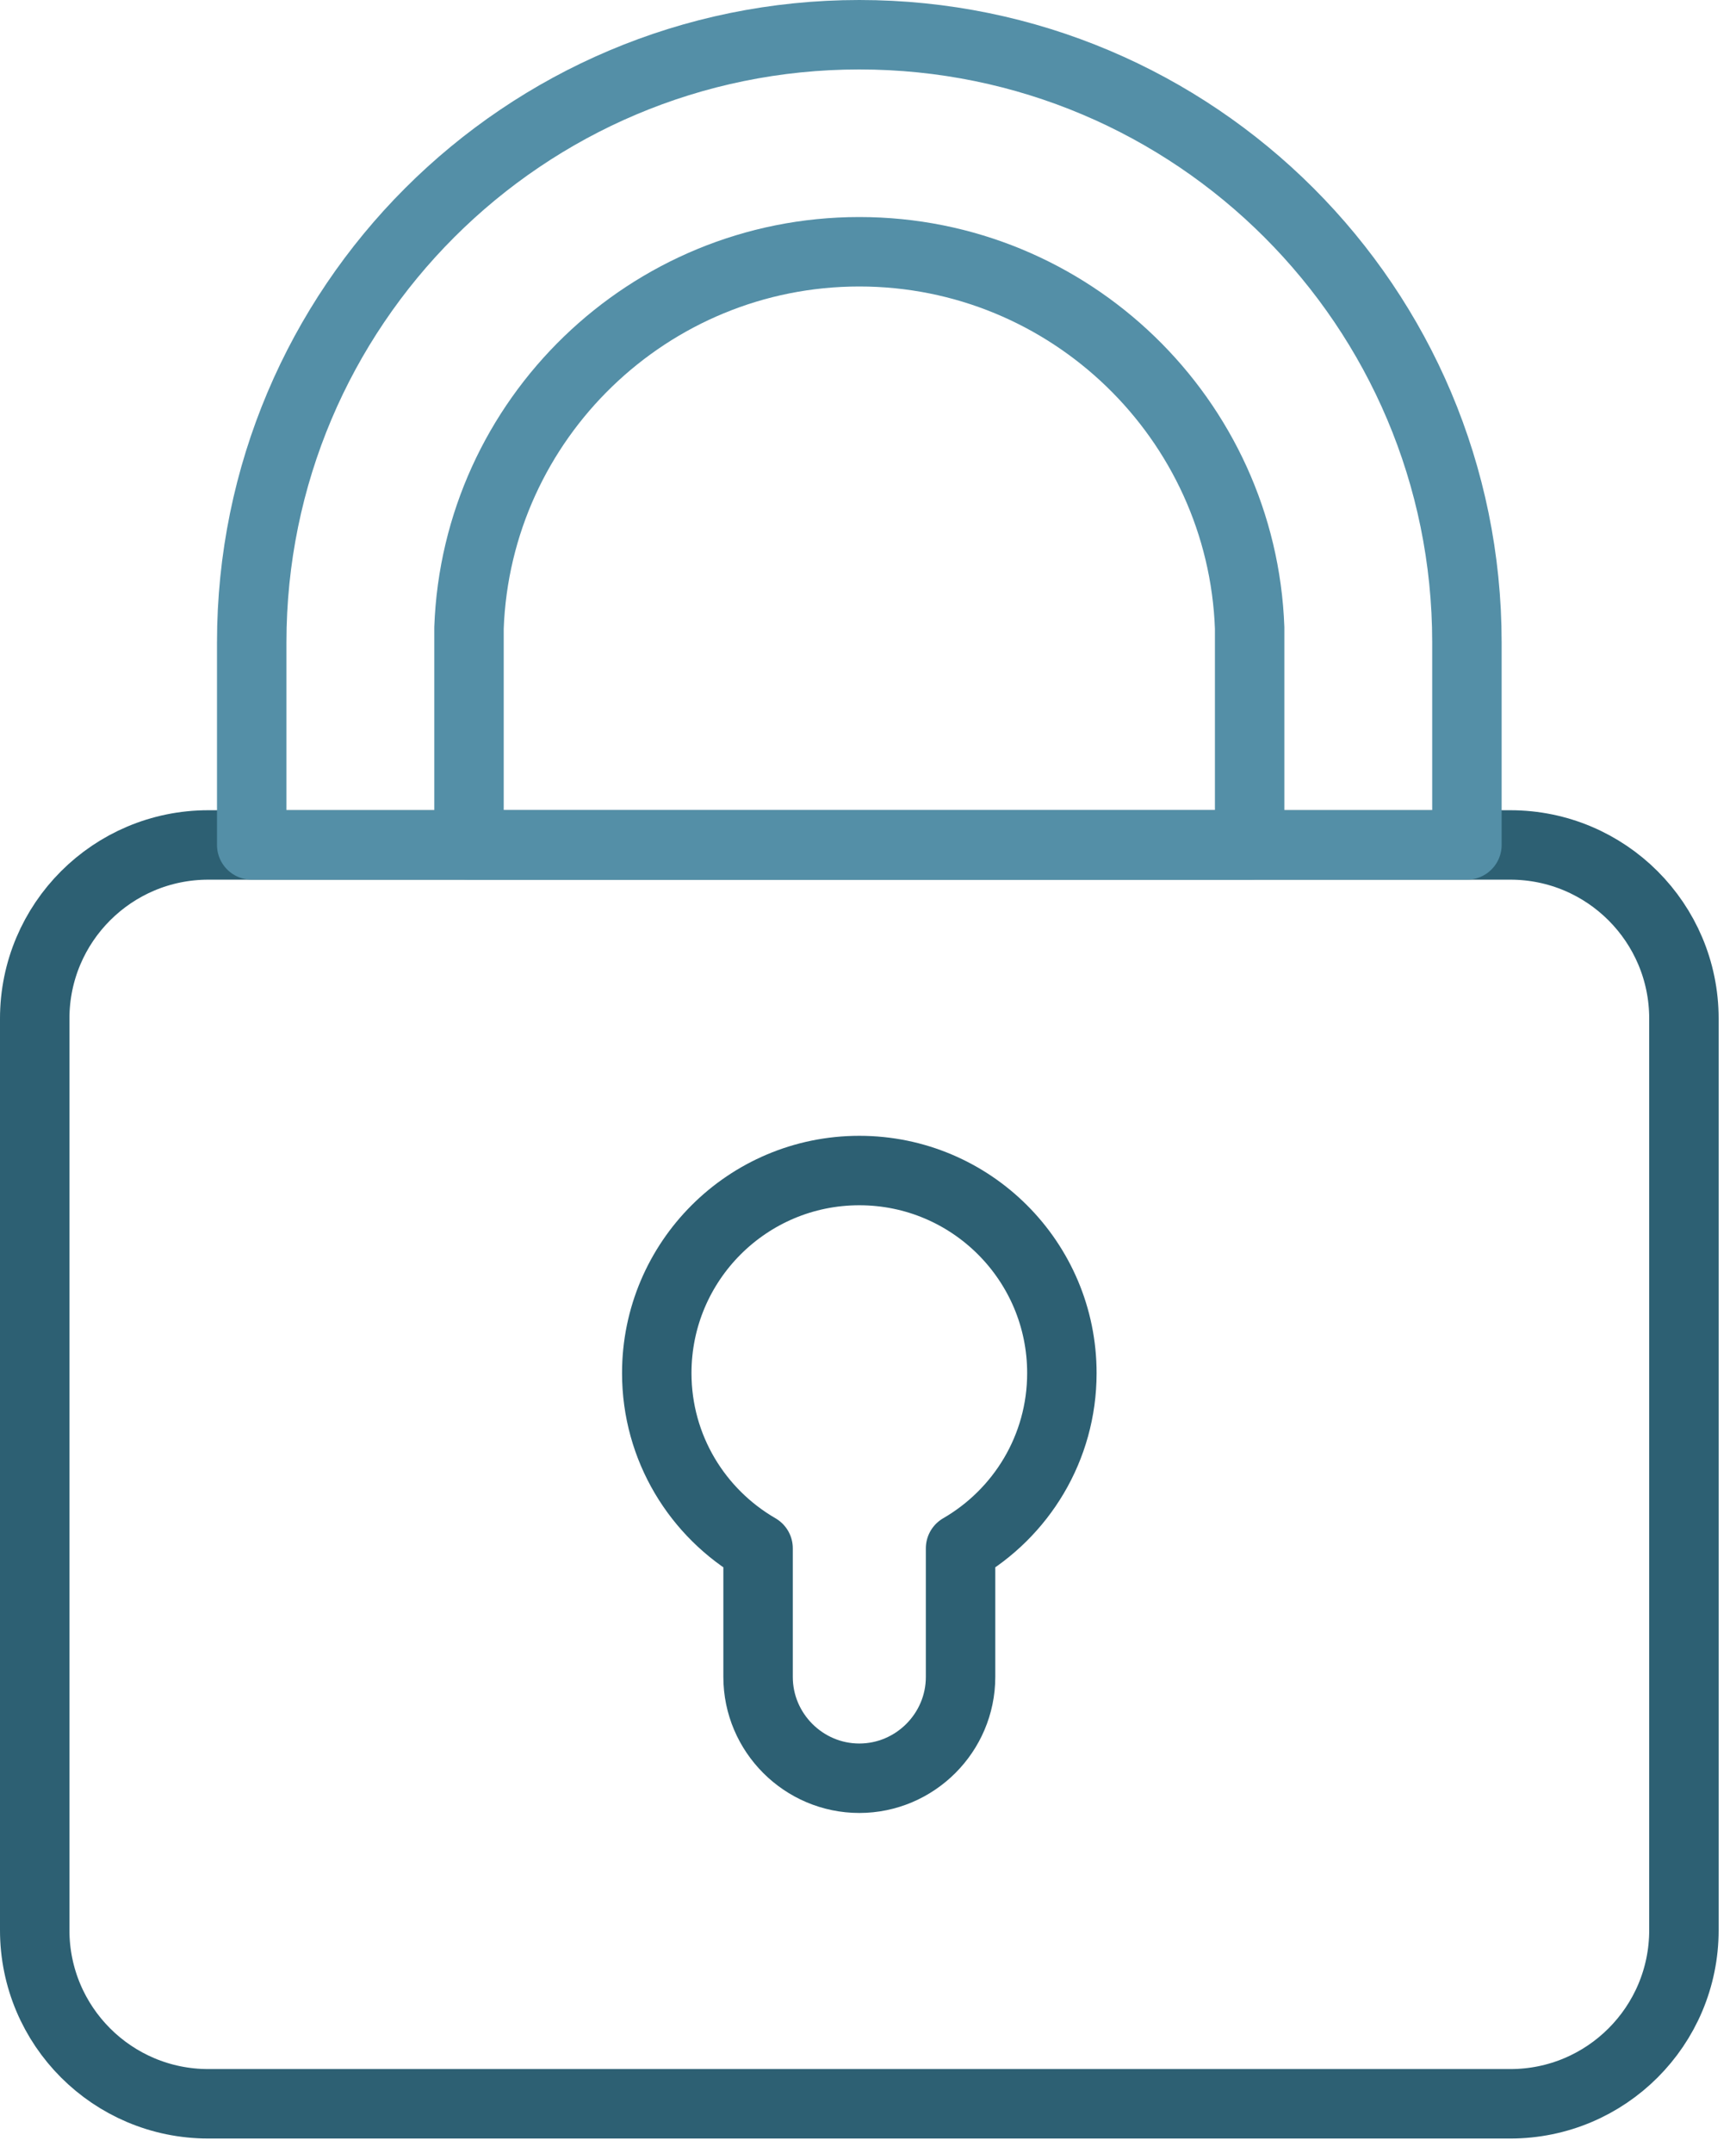
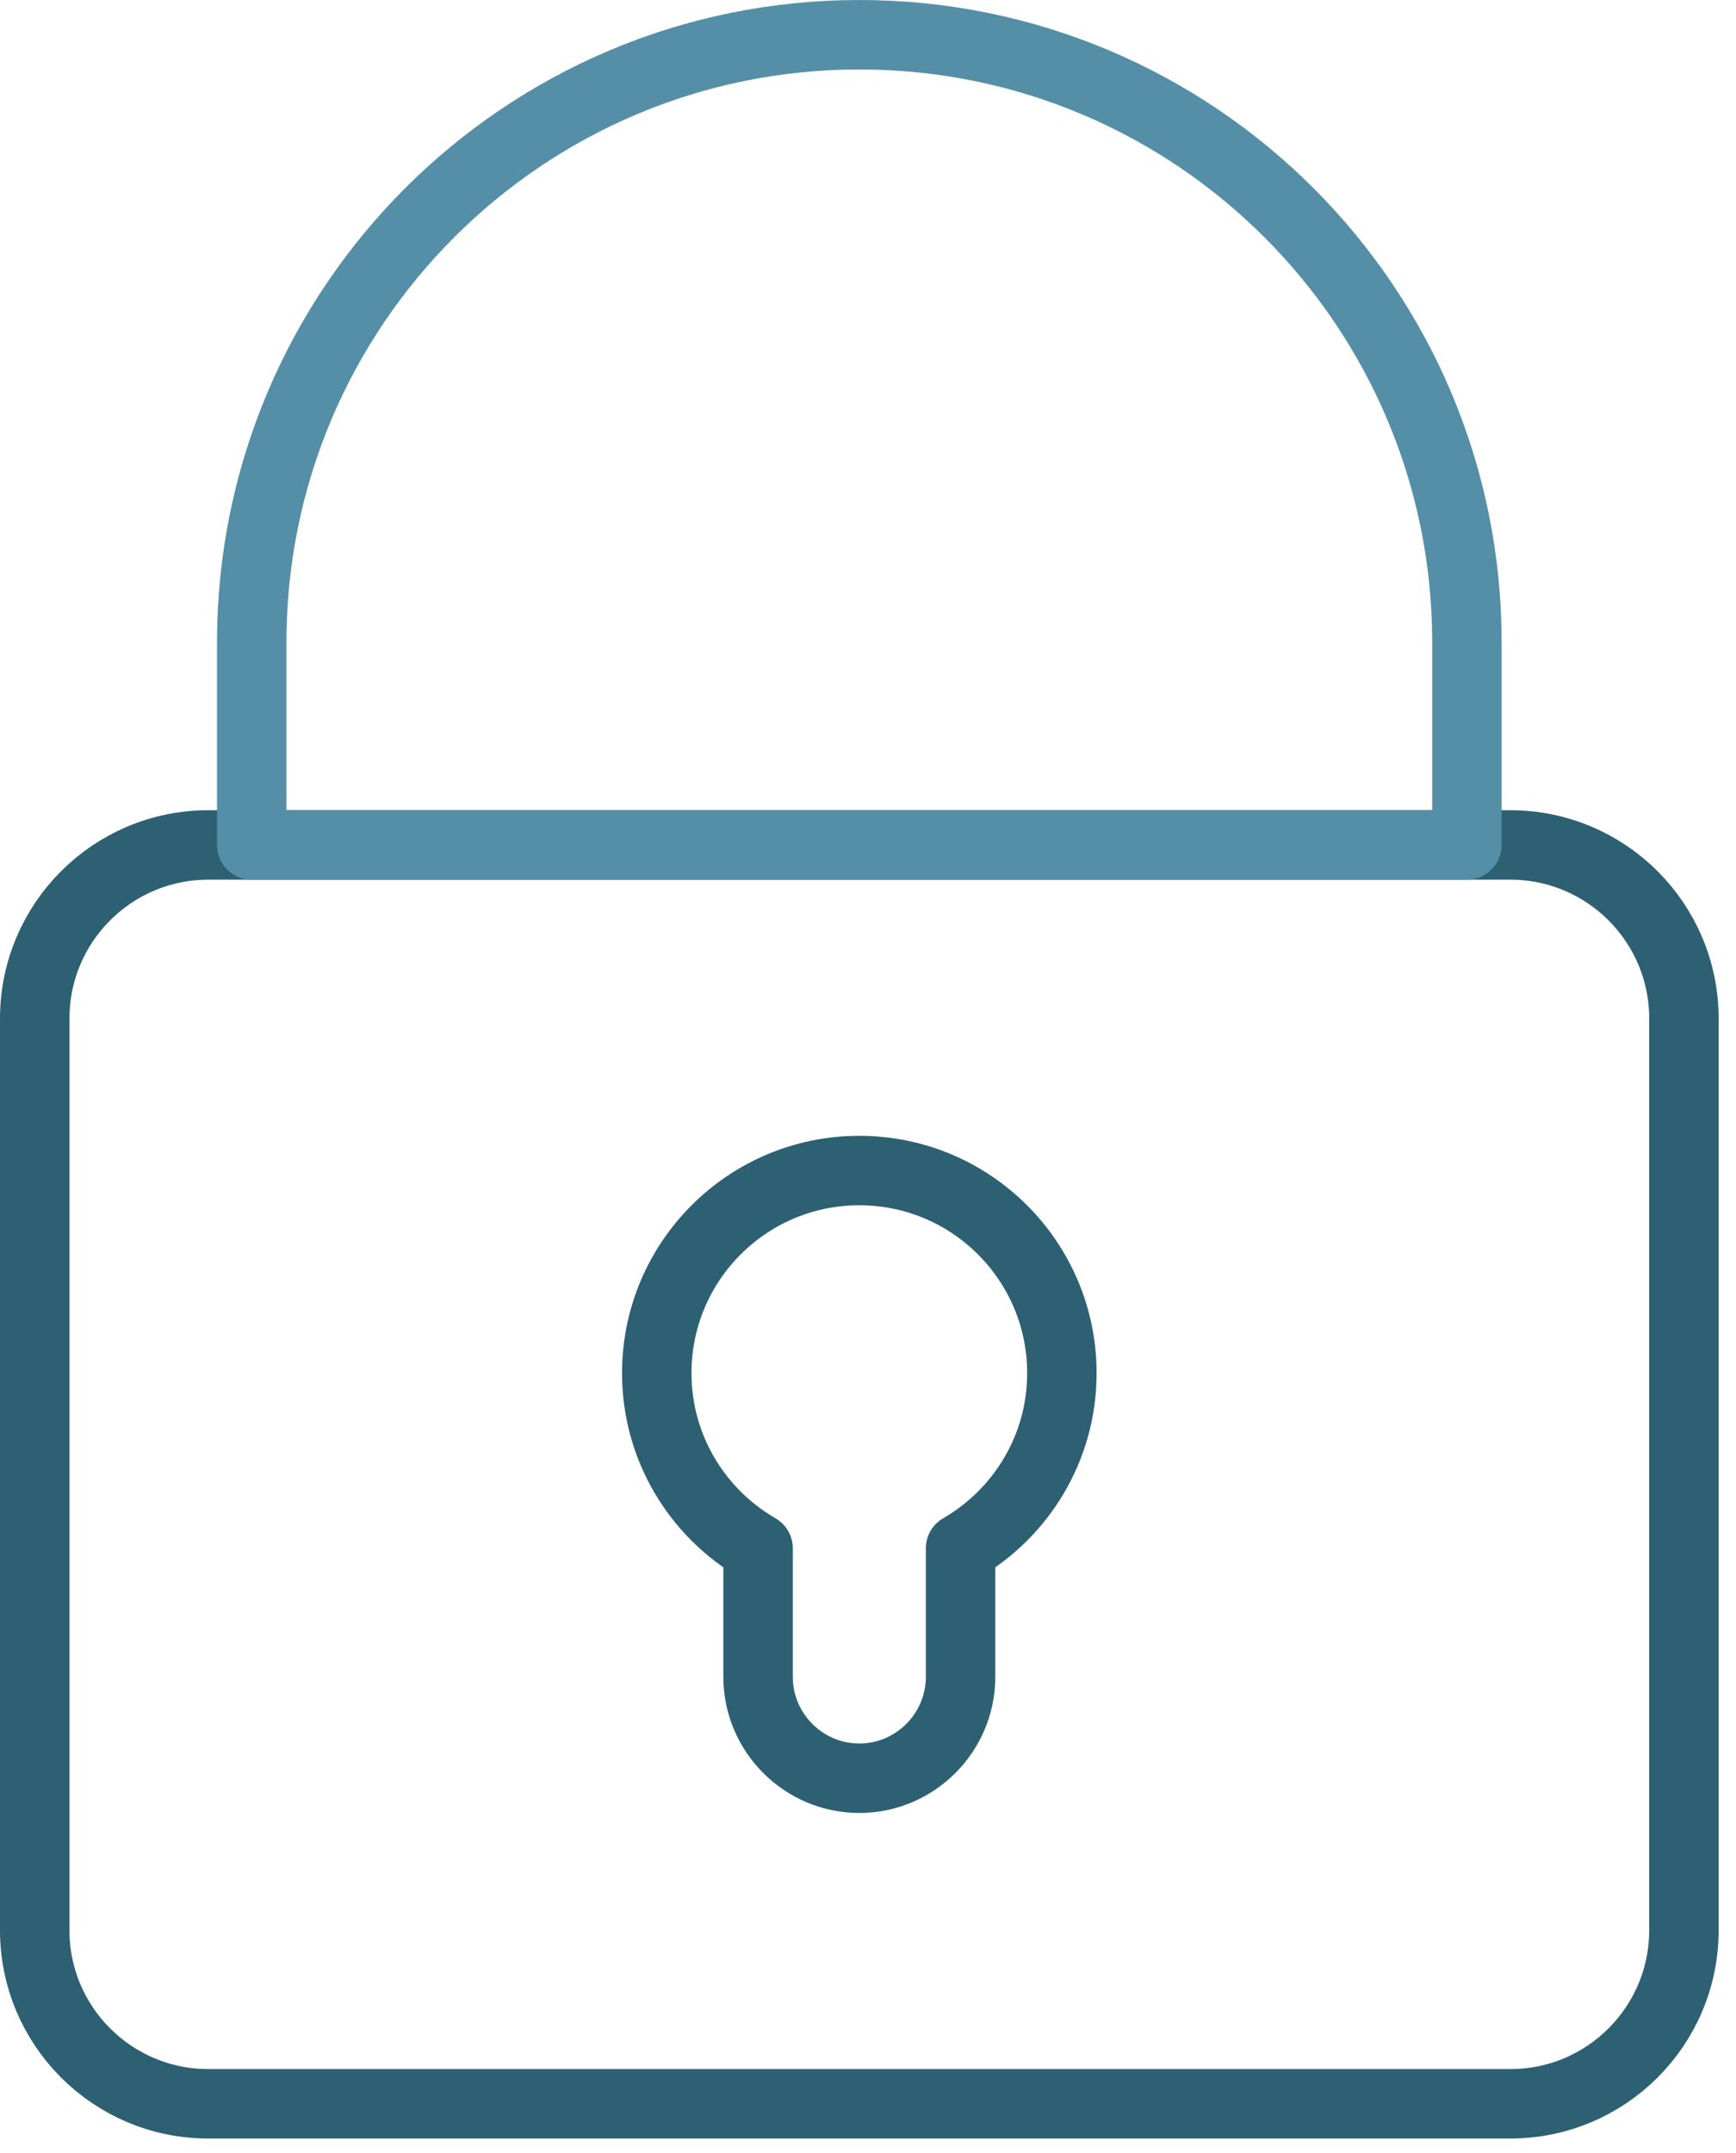
<svg xmlns="http://www.w3.org/2000/svg" width="50px" height="62px" viewBox="0 0 50 62" version="1.1">
  <title>Group 20</title>
  <g id="Page-1" stroke="none" stroke-width="1" fill="none" fill-rule="evenodd" stroke-linecap="round" stroke-linejoin="round">
    <g id="Company---Specific---SARL" transform="translate(-955, -2373)" stroke-width="2">
      <g id="Group-20" transform="translate(956, 2374)">
        <path d="M42.5,59.583 L5,59.583 C2.239,59.583 0,57.345 0,54.583 L0,28.332 C0,25.571 2.239,23.332 5,23.332 L42.5,23.332 C45.261,23.332 47.5,25.571 47.5,28.332 L47.5,54.583 C47.5,57.345 45.261,59.583 42.5,59.583 Z" id="Path" stroke="#2D6073" />
        <path d="M29.584,38.541 C29.584,35.32 26.971,32.708 23.75,32.708 C20.529,32.708 17.916,35.32 17.916,38.541 C17.916,40.699 19.091,42.579 20.834,43.587 L20.834,47.291 C20.834,48.895 22.146,50.208 23.75,50.208 C25.354,50.208 26.666,48.895 26.666,47.291 L26.666,43.587 C28.409,42.579 29.584,40.699 29.584,38.541 Z" id="Path" stroke="#2D6073" />
-         <path d="M41.25,23.332 L41.25,17.5 C41.25,7.835 33.415,1.04360964e-13 23.75,1.04360964e-13 C14.085,1.04360964e-13 6.25,7.835 6.25,17.5 L6.25,23.332 L41.25,23.332 Z" id="Path" stroke="#548FA7" />
-         <path d="M34.992,17.082 C34.773,11.071 29.815,6.25 23.75,6.25 C17.685,6.25 12.727,11.071 12.508,17.082 L12.508,23.332 L34.992,23.332 L34.992,17.082 Z" id="Path" stroke="#548FA7" />
+         <path d="M41.25,23.332 L41.25,17.5 C41.25,7.835 33.415,1.04360964e-13 23.75,1.04360964e-13 C14.085,1.04360964e-13 6.25,7.835 6.25,17.5 L6.25,23.332 L41.25,23.332 " id="Path" stroke="#548FA7" />
      </g>
    </g>
  </g>
</svg>